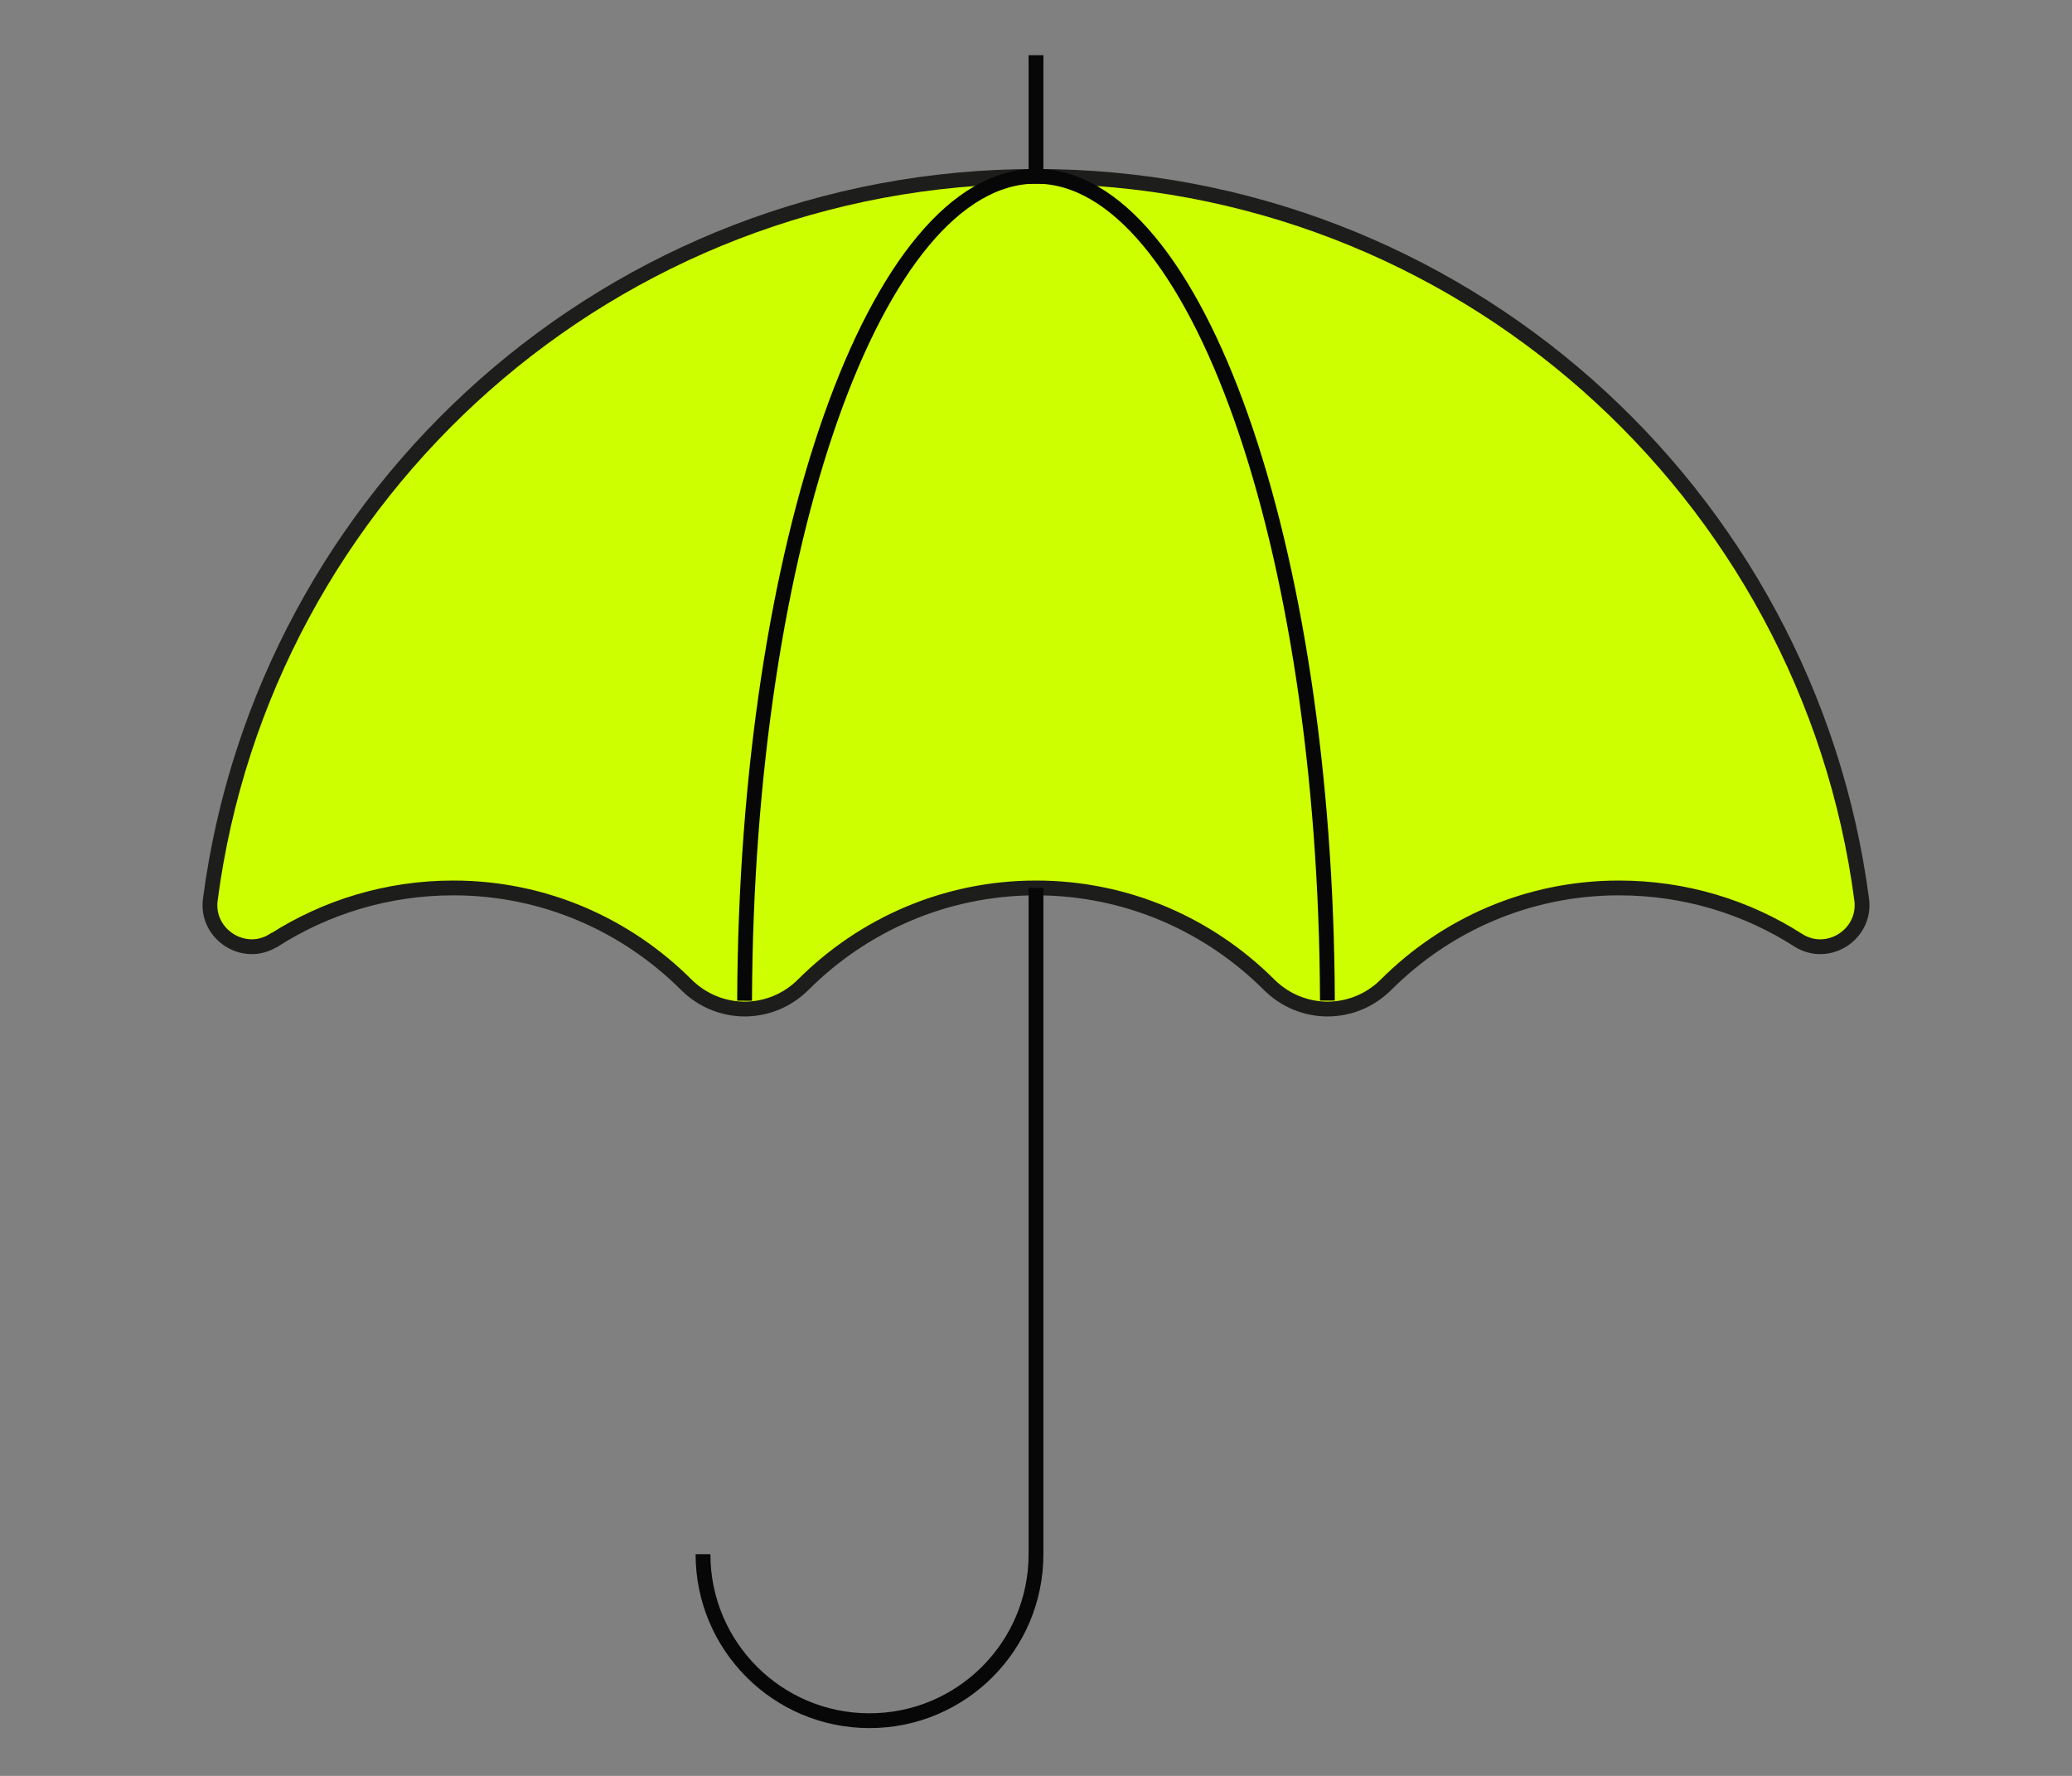
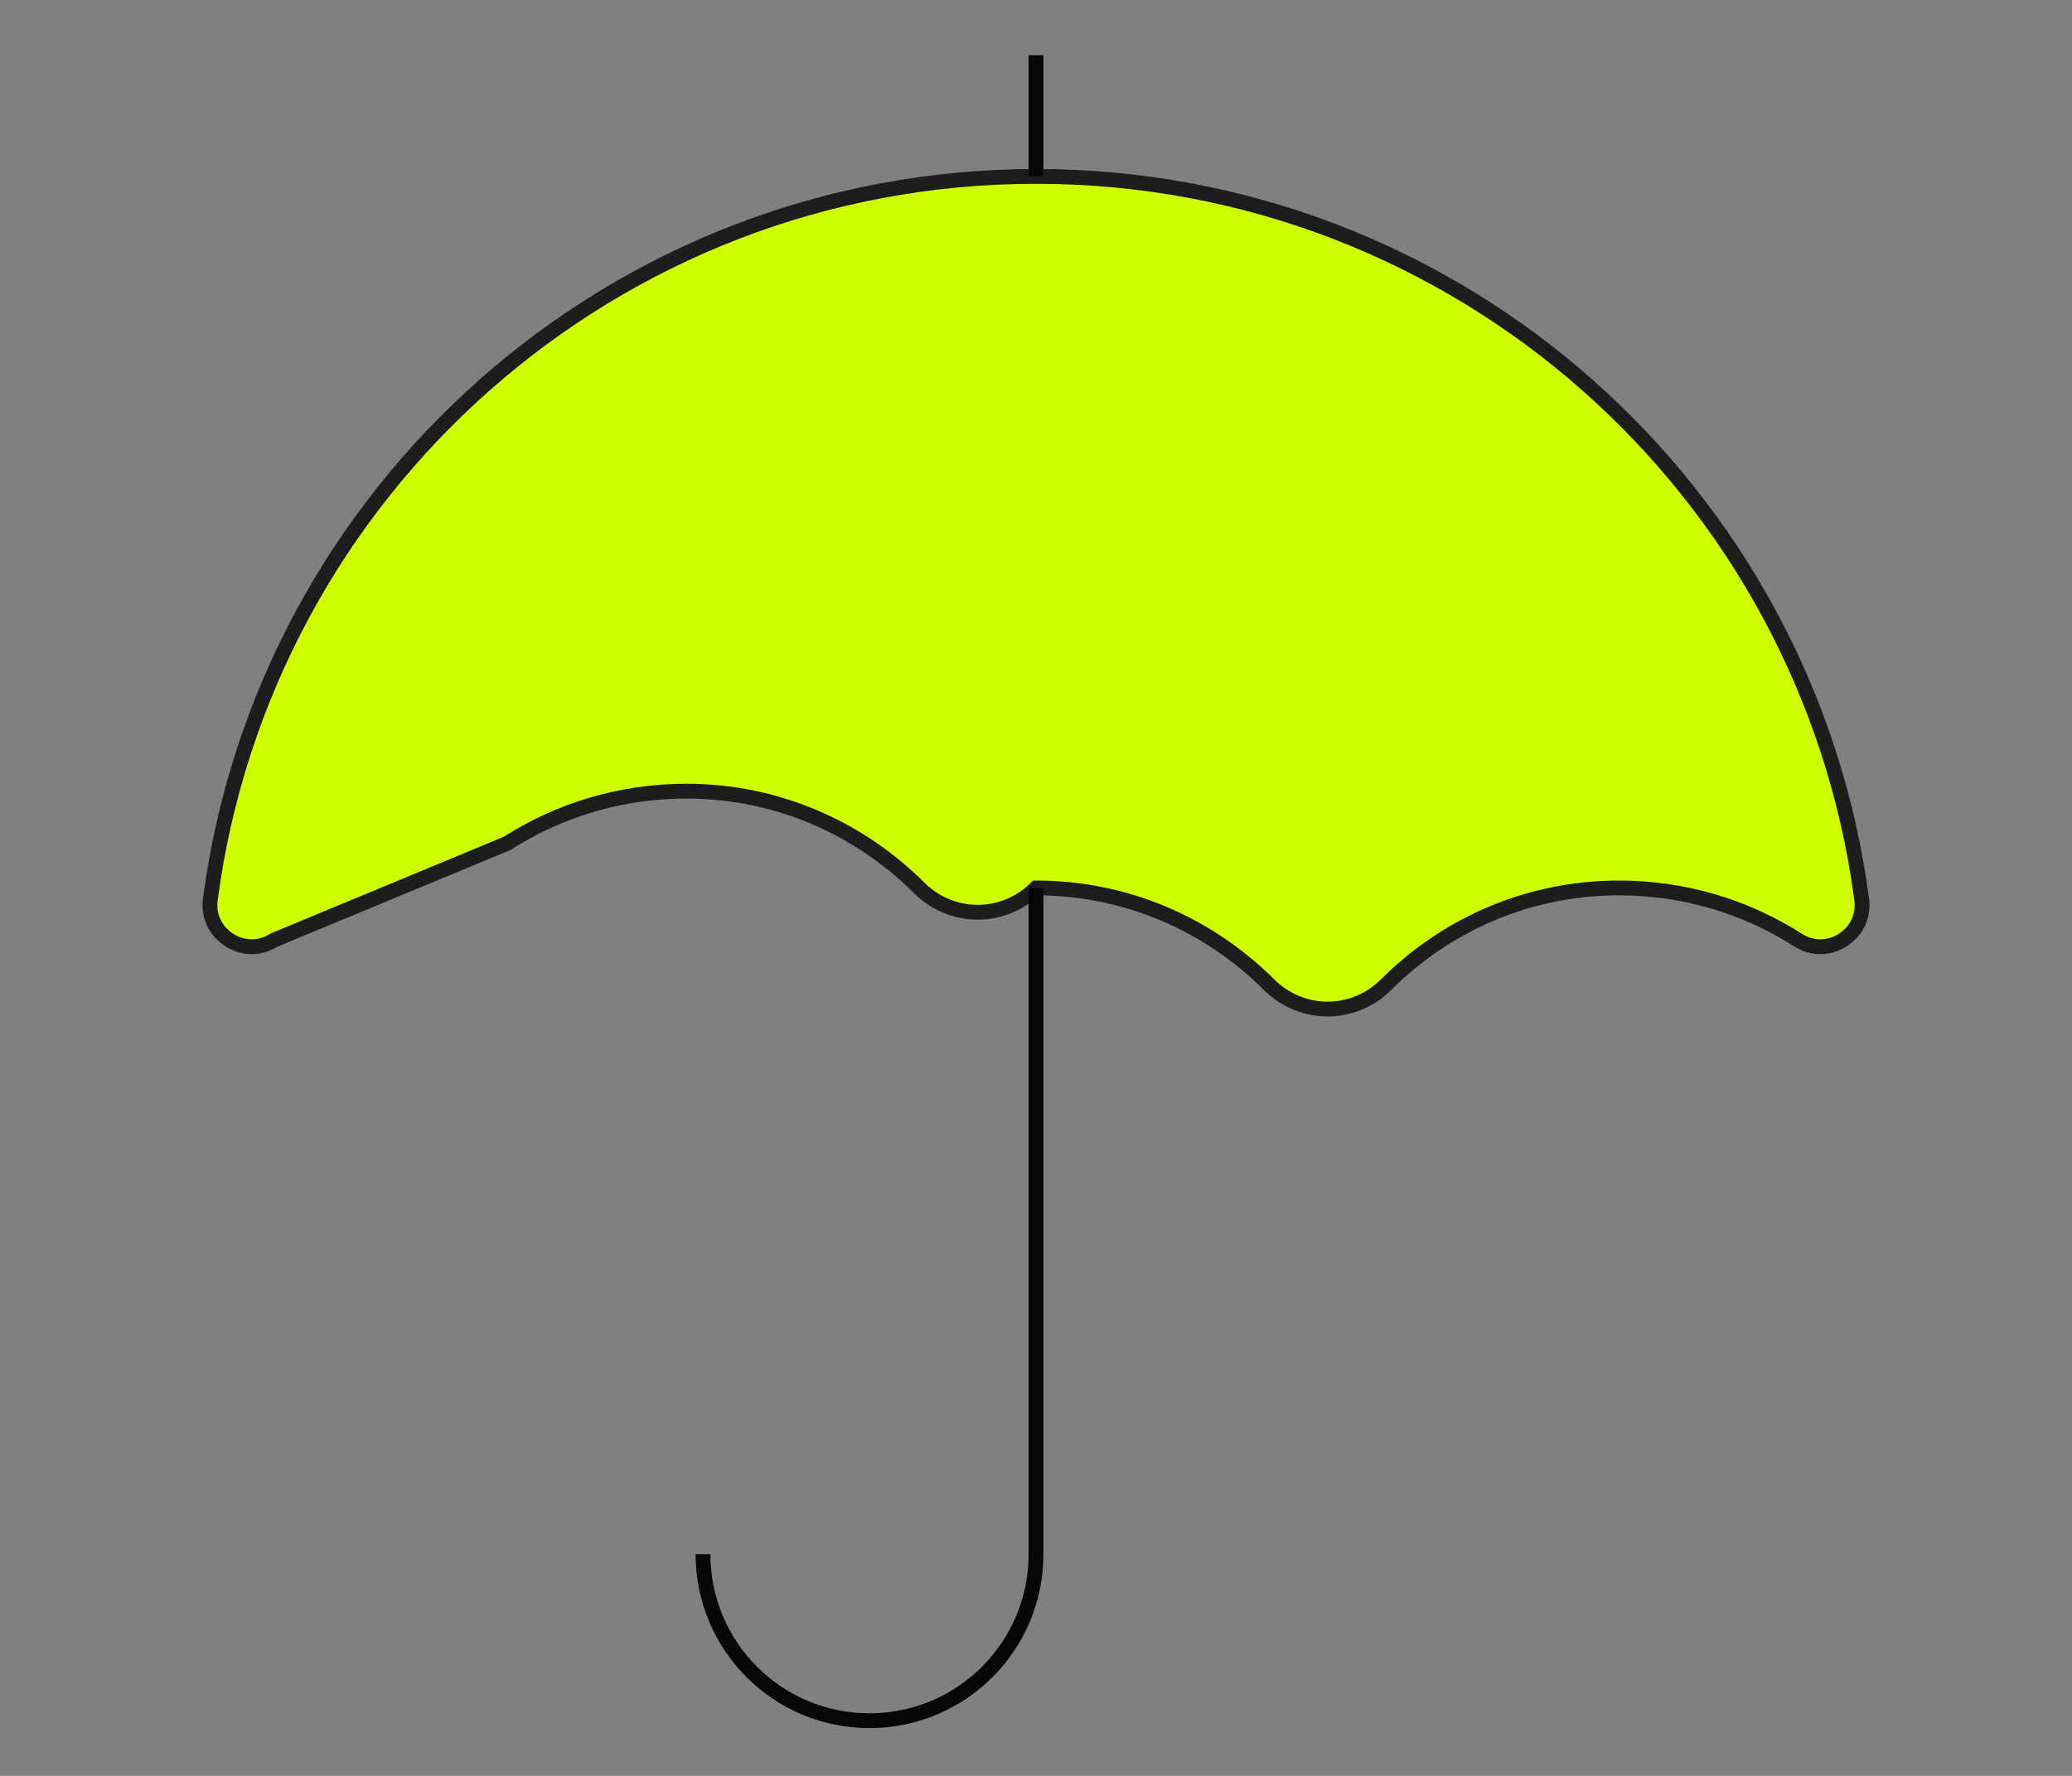
<svg xmlns="http://www.w3.org/2000/svg" id="Layer_1" viewBox="0 0 140 120">
  <rect x="0" y="0" width="140" height="120" fill="#808080" stroke="none" />
  <defs>
    <style>.cls-1{fill:none;stroke:#070708;stroke-linejoin:round;}.cls-2{fill:#ceff00;stroke:#1d1d1b;stroke-miterlimit:10;}</style>
  </defs>
-   <path class="cls-2" d="M18.5,63.53c-2,1.28-4.6-.4-4.29-2.74,3.62-27.58,27.22-48.87,55.79-48.87s52.17,21.29,55.79,48.87c.31,2.35-2.29,4.02-4.29,2.74-3.5-2.24-7.65-3.53-12.11-3.53-6.17,0-11.71,2.51-15.74,6.54-2.2,2.19-5.7,2.19-7.9,0-4.04-4.03-9.58-6.54-15.74-6.54s-11.71,2.51-15.74,6.54c-2.2,2.19-5.7,2.19-7.9,0-4.04-4.03-9.58-6.54-15.74-6.54-4.46,0-8.62,1.3-12.11,3.53Z" />
-   <path class="cls-1" d="M50.31,67.62c.11-30.82,8.88-55.71,19.69-55.71s19.59,24.89,19.69,55.7" />
+   <path class="cls-2" d="M18.5,63.53c-2,1.28-4.6-.4-4.29-2.74,3.62-27.58,27.22-48.87,55.79-48.87s52.17,21.29,55.79,48.87c.31,2.35-2.29,4.02-4.29,2.74-3.5-2.24-7.65-3.53-12.11-3.53-6.17,0-11.71,2.51-15.74,6.54-2.2,2.19-5.7,2.19-7.9,0-4.04-4.03-9.58-6.54-15.74-6.54c-2.2,2.19-5.7,2.19-7.9,0-4.04-4.03-9.58-6.54-15.74-6.54-4.46,0-8.62,1.3-12.11,3.53Z" />
  <line class="cls-1" x1="70" y1="11.91" x2="70" y2="3.73" />
  <path class="cls-1" d="M70,60v45.02c0,6.22-5.04,11.25-11.25,11.25h0c-6.22,0-11.25-5.04-11.25-11.25" />
</svg>